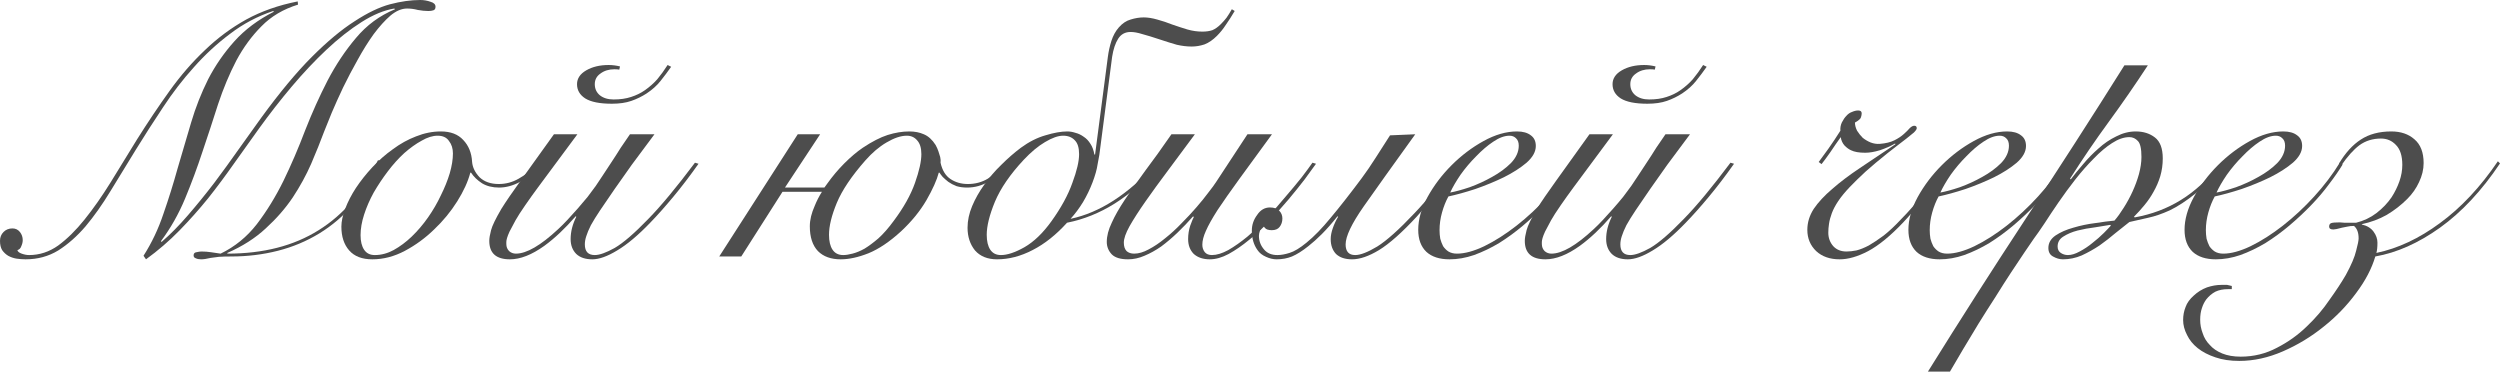
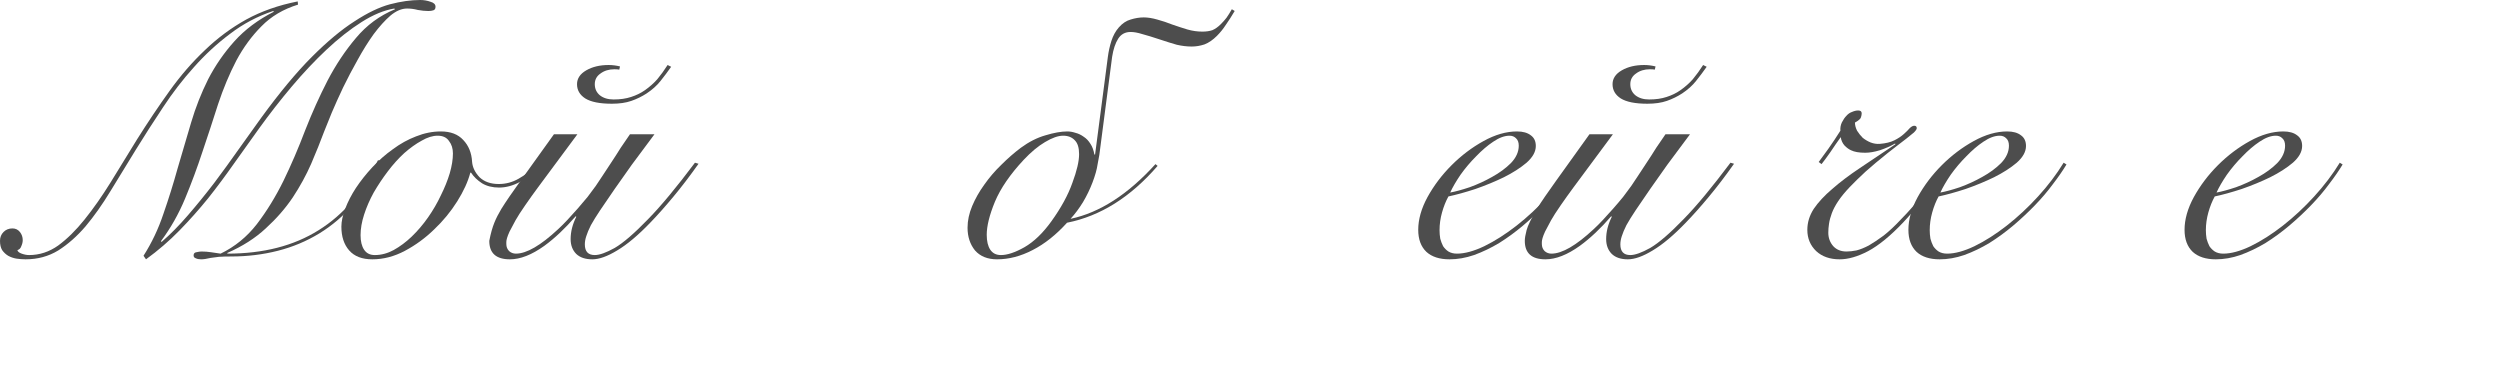
<svg xmlns="http://www.w3.org/2000/svg" viewBox="0 0 225.203 33.472" fill="none">
  <path d="M34.304 14.496C33.643 15.968 32.843 17.248 31.904 18.336C30.965 19.424 29.92 20.32 28.768 21.024C27.616 21.728 26.368 22.251 25.024 22.592C23.68 22.933 22.283 23.104 20.832 23.104C20.384 23.104 20.011 23.115 19.712 23.136C19.413 23.179 19.168 23.211 18.976 23.232C18.784 23.275 18.624 23.307 18.496 23.328C18.368 23.349 18.24 23.36 18.112 23.36C17.92 23.36 17.76 23.328 17.632 23.264C17.504 23.221 17.44 23.136 17.44 23.008C17.44 22.837 17.525 22.741 17.696 22.72C17.888 22.677 18.037 22.656 18.144 22.656C18.443 22.656 18.731 22.677 19.008 22.72C19.285 22.763 19.573 22.805 19.872 22.848C21.152 22.229 22.24 21.344 23.136 20.192C24.032 19.019 24.832 17.717 25.536 16.288C26.24 14.837 26.891 13.323 27.488 11.744C28.107 10.165 28.779 8.672 29.504 7.264C30.251 5.835 31.104 4.555 32.064 3.424C33.024 2.272 34.197 1.408 35.584 0.832L35.52 0.768C34.603 0.917 33.621 1.323 32.576 1.984C31.531 2.645 30.475 3.477 29.408 4.48C28.363 5.461 27.317 6.571 26.272 7.808C25.248 9.024 24.267 10.283 23.328 11.584C22.603 12.608 21.856 13.653 21.088 14.72C20.341 15.787 19.563 16.832 18.752 17.856C17.941 18.859 17.077 19.829 16.16 20.768C15.243 21.707 14.24 22.571 13.152 23.36L12.928 23.04C13.675 21.867 14.272 20.608 14.72 19.264C15.189 17.92 15.616 16.555 16 15.168C16.405 13.781 16.811 12.405 17.216 11.04C17.621 9.675 18.133 8.373 18.752 7.136C19.392 5.899 20.181 4.757 21.12 3.712C22.059 2.667 23.243 1.781 24.672 1.056L24.608 0.992C23.2 1.461 21.909 2.144 20.736 3.04C19.563 3.915 18.475 4.917 17.472 6.048C16.469 7.157 15.541 8.363 14.688 9.664C13.835 10.944 13.013 12.224 12.224 13.504C11.435 14.784 10.677 16.021 9.952 17.216C9.227 18.411 8.48 19.467 7.712 20.384C6.944 21.28 6.123 22.005 5.248 22.56C4.373 23.093 3.392 23.36 2.304 23.36C2.027 23.36 1.749 23.339 1.472 23.296C1.216 23.253 0.971 23.168 0.736 23.04C0.523 22.912 0.341 22.741 0.192 22.528C0.064 22.315 0 22.037 0 21.696C0 21.376 0.107 21.109 0.32 20.896C0.533 20.683 0.8 20.576 1.12 20.576C1.397 20.576 1.621 20.683 1.792 20.896C1.963 21.109 2.048 21.355 2.048 21.632C2.048 21.803 2.005 21.984 1.92 22.176C1.856 22.368 1.739 22.485 1.568 22.528C1.589 22.656 1.717 22.763 1.952 22.848C2.187 22.933 2.411 22.976 2.624 22.976C3.563 22.976 4.437 22.688 5.248 22.112C6.059 21.515 6.848 20.736 7.616 19.776C8.405 18.795 9.184 17.685 9.952 16.448C10.72 15.189 11.52 13.888 12.352 12.544C13.333 10.987 14.315 9.525 15.296 8.16C16.277 6.795 17.333 5.579 18.464 4.512C19.595 3.424 20.832 2.507 22.176 1.76C23.541 1.013 25.088 0.469 26.816 0.128L26.848 0.416C25.525 0.821 24.427 1.472 23.552 2.368C22.677 3.243 21.92 4.277 21.28 5.472C20.661 6.667 20.117 7.968 19.648 9.376C19.2 10.784 18.731 12.213 18.24 13.664C17.771 15.093 17.248 16.501 16.672 17.888C16.096 19.275 15.371 20.555 14.496 21.728L14.56 21.792C15.349 21.109 16.139 20.309 16.928 19.392C17.739 18.453 18.528 17.483 19.296 16.48C20.064 15.456 20.8 14.443 21.504 13.44C22.229 12.416 22.901 11.477 23.52 10.624C25.184 8.341 26.709 6.507 28.096 5.12C29.483 3.733 30.763 2.667 31.936 1.92C33.109 1.152 34.176 0.64 35.136 0.384C36.117 0.128 37.024 0 37.856 0C38.176 0 38.485 0.053 38.784 0.16C39.083 0.245 39.232 0.395 39.232 0.608C39.232 0.779 39.168 0.885 39.04 0.928C38.912 0.971 38.763 0.992 38.592 0.992C38.293 0.992 37.973 0.96 37.632 0.896C37.312 0.811 36.992 0.768 36.672 0.768C36.181 0.768 35.68 0.981 35.168 1.408C34.677 1.835 34.176 2.389 33.664 3.072C33.173 3.755 32.693 4.523 32.224 5.376C31.755 6.208 31.317 7.04 30.912 7.872C30.528 8.683 30.187 9.44 29.888 10.144C29.611 10.848 29.387 11.403 29.216 11.808C28.875 12.725 28.48 13.707 28.032 14.752C27.584 15.776 27.029 16.789 26.368 17.792C25.707 18.773 24.896 19.701 23.936 20.576C22.997 21.451 21.845 22.187 20.48 22.784V22.848C23.723 22.848 26.464 22.144 28.704 20.736C30.965 19.328 32.747 17.227 34.048 14.432L34.304 14.496Z" fill="#4D4D4D" />
  <path d="M48.576 15.008C48.064 15.584 47.488 16.043 46.848 16.384C46.208 16.725 45.579 16.896 44.96 16.896C44.363 16.896 43.851 16.768 43.424 16.512C42.997 16.235 42.667 15.915 42.432 15.552H42.368C42.155 16.363 41.76 17.227 41.184 18.144C40.608 19.061 39.915 19.904 39.104 20.672C38.315 21.44 37.44 22.08 36.48 22.592C35.52 23.104 34.539 23.36 33.536 23.36C32.619 23.36 31.925 23.093 31.456 22.56C30.987 22.027 30.752 21.312 30.752 20.416C30.752 19.947 30.869 19.403 31.104 18.784C31.339 18.165 31.659 17.547 32.064 16.928C32.491 16.288 32.981 15.669 33.536 15.072C34.112 14.453 34.731 13.909 35.392 13.44C36.053 12.949 36.747 12.565 37.472 12.288C38.219 11.989 38.965 11.84 39.712 11.84C40.587 11.84 41.259 12.096 41.728 12.608C42.219 13.12 42.485 13.781 42.528 14.592C42.571 15.083 42.795 15.541 43.2 15.968C43.627 16.373 44.203 16.576 44.928 16.576C45.568 16.576 46.165 16.416 46.72 16.096C47.296 15.776 47.829 15.36 48.32 14.848L48.576 15.008ZM32.48 21.184C32.48 21.739 32.587 22.176 32.8 22.496C33.013 22.816 33.333 22.976 33.76 22.976C34.336 22.976 34.901 22.827 35.456 22.528C36.032 22.208 36.576 21.803 37.088 21.312C37.621 20.8 38.112 20.224 38.56 19.584C39.008 18.944 39.392 18.283 39.712 17.6C40.053 16.917 40.32 16.256 40.512 15.616C40.704 14.955 40.8 14.357 40.8 13.824C40.8 13.376 40.683 13.003 40.448 12.704C40.235 12.384 39.893 12.224 39.424 12.224C38.976 12.224 38.496 12.373 37.984 12.672C37.472 12.949 36.949 13.323 36.416 13.792C35.904 14.261 35.413 14.805 34.944 15.424C34.475 16.043 34.048 16.683 33.664 17.344C33.301 18.005 33.013 18.667 32.8 19.328C32.587 19.989 32.48 20.608 32.48 21.184Z" fill="#4D4D4D" />
-   <path d="M58.955 12.096C58.187 13.12 57.504 14.037 56.907 14.848C56.331 15.659 55.819 16.384 55.371 17.024C54.859 17.771 54.421 18.411 54.059 18.944C53.717 19.456 53.44 19.904 53.227 20.288C53.035 20.672 52.896 21.003 52.811 21.28C52.725 21.536 52.683 21.781 52.683 22.016C52.683 22.656 52.982 22.976 53.579 22.976C54.006 22.976 54.603 22.763 55.371 22.336C56.139 21.888 57.141 21.024 58.379 19.744C59.531 18.571 60.939 16.875 62.603 14.656L62.923 14.752C62.155 15.84 61.398 16.832 60.651 17.728C59.925 18.603 59.232 19.381 58.571 20.064C57.483 21.195 56.491 22.027 55.595 22.56C54.72 23.093 53.973 23.36 53.355 23.36C52.736 23.36 52.256 23.2 51.915 22.88C51.573 22.539 51.403 22.091 51.403 21.536C51.403 20.875 51.573 20.203 51.915 19.52L51.851 19.488C50.912 20.576 49.973 21.461 49.035 22.144C47.904 22.955 46.87 23.36 45.931 23.36C44.693 23.36 44.075 22.805 44.075 21.696C44.075 21.461 44.128 21.141 44.235 20.736C44.341 20.331 44.651 19.691 45.163 18.816C45.376 18.475 45.622 18.101 45.899 17.696C46.176 17.291 46.507 16.821 46.891 16.288L49.899 12.096H52.011L48.427 16.928C48.064 17.419 47.691 17.941 47.307 18.496C46.923 19.051 46.635 19.499 46.443 19.84C46.208 20.267 46.027 20.608 45.899 20.864C45.792 21.099 45.718 21.291 45.675 21.44C45.632 21.589 45.611 21.707 45.611 21.792C45.611 21.856 45.611 21.92 45.611 21.984C45.611 22.24 45.696 22.453 45.867 22.624C46.037 22.773 46.24 22.848 46.475 22.848C47.435 22.848 48.704 22.112 50.283 20.64C50.539 20.405 50.816 20.128 51.115 19.808C51.435 19.467 51.744 19.125 52.043 18.784C52.363 18.421 52.661 18.069 52.939 17.728C53.216 17.365 53.461 17.035 53.675 16.736C53.824 16.523 54.016 16.235 54.251 15.872C54.507 15.488 54.773 15.083 55.051 14.656C55.35 14.208 55.637 13.76 55.915 13.312C56.213 12.864 56.491 12.459 56.747 12.096H58.955ZM60.459 6.016C60.16 6.443 59.84 6.869 59.499 7.296C59.179 7.701 58.763 8.075 58.251 8.416C57.824 8.693 57.365 8.917 56.875 9.088C56.384 9.259 55.797 9.344 55.115 9.344C54.027 9.344 53.227 9.184 52.715 8.864C52.224 8.544 51.979 8.117 51.979 7.584C51.979 7.072 52.256 6.656 52.811 6.336C53.365 6.016 54.038 5.856 54.827 5.856C55.168 5.856 55.509 5.899 55.851 5.984L55.787 6.272C55.68 6.251 55.531 6.24 55.339 6.24C54.848 6.24 54.432 6.368 54.091 6.624C53.749 6.859 53.579 7.179 53.579 7.584C53.579 7.989 53.728 8.32 54.027 8.576C54.347 8.832 54.763 8.96 55.275 8.96C55.872 8.96 56.395 8.885 56.843 8.736C57.312 8.587 57.728 8.384 58.091 8.128C58.517 7.829 58.891 7.499 59.211 7.136C59.531 6.752 59.84 6.325 60.139 5.856L60.459 6.016Z" fill="#4D4D4D" />
-   <path d="M71.862 12.096H73.878L70.71 16.896H74.262C74.348 16.789 74.433 16.672 74.518 16.544C74.988 15.883 75.5 15.275 76.054 14.72C76.63 14.144 77.185 13.675 77.718 13.312C78.55 12.757 79.297 12.373 79.958 12.16C80.641 11.947 81.292 11.84 81.91 11.84C82.401 11.84 82.838 11.925 83.222 12.096C83.628 12.267 83.98 12.587 84.278 13.056C84.385 13.248 84.47 13.44 84.534 13.632C84.598 13.824 84.652 13.995 84.694 14.144C84.737 14.336 84.748 14.507 84.726 14.656C84.876 15.339 85.174 15.829 85.622 16.128C86.07 16.427 86.593 16.576 87.19 16.576C87.852 16.576 88.449 16.416 88.982 16.096C89.516 15.755 90.028 15.339 90.518 14.848L90.774 15.04C90.284 15.552 89.718 15.989 89.078 16.352C88.46 16.715 87.809 16.896 87.126 16.896C86.763 16.896 86.444 16.853 86.166 16.768C85.889 16.661 85.643 16.533 85.43 16.384C85.238 16.235 85.068 16.085 84.918 15.936C84.79 15.787 84.694 15.659 84.63 15.552H84.566C84.395 16.213 84.022 17.045 83.446 18.048C82.87 19.029 82.113 19.957 81.174 20.832C80.15 21.771 79.169 22.432 78.23 22.816C77.313 23.179 76.481 23.36 75.734 23.36C74.86 23.36 74.177 23.115 73.686 22.624C73.196 22.112 72.95 21.365 72.95 20.384C72.95 19.808 73.1 19.189 73.398 18.528C73.569 18.101 73.782 17.685 74.038 17.28H70.486L66.774 23.104H64.79L71.862 12.096ZM82.998 13.888C82.998 13.333 82.87 12.917 82.614 12.64C82.38 12.363 82.07 12.224 81.686 12.224C81.153 12.224 80.545 12.427 79.862 12.832C79.201 13.216 78.561 13.76 77.942 14.464C76.705 15.872 75.852 17.141 75.382 18.272C74.913 19.403 74.678 20.363 74.678 21.152C74.678 21.728 74.785 22.176 74.998 22.496C75.212 22.816 75.532 22.976 75.958 22.976C76.193 22.976 76.47 22.933 76.79 22.848C77.131 22.763 77.494 22.613 77.878 22.4C78.262 22.165 78.678 21.856 79.126 21.472C79.574 21.067 80.033 20.544 80.502 19.904C81.398 18.709 82.038 17.568 82.422 16.48C82.806 15.392 82.998 14.528 82.998 13.888Z" fill="#4D4D4D" />
+   <path d="M58.955 12.096C58.187 13.12 57.504 14.037 56.907 14.848C56.331 15.659 55.819 16.384 55.371 17.024C54.859 17.771 54.421 18.411 54.059 18.944C53.717 19.456 53.44 19.904 53.227 20.288C53.035 20.672 52.896 21.003 52.811 21.28C52.725 21.536 52.683 21.781 52.683 22.016C52.683 22.656 52.982 22.976 53.579 22.976C54.006 22.976 54.603 22.763 55.371 22.336C56.139 21.888 57.141 21.024 58.379 19.744C59.531 18.571 60.939 16.875 62.603 14.656L62.923 14.752C62.155 15.84 61.398 16.832 60.651 17.728C59.925 18.603 59.232 19.381 58.571 20.064C57.483 21.195 56.491 22.027 55.595 22.56C54.72 23.093 53.973 23.36 53.355 23.36C52.736 23.36 52.256 23.2 51.915 22.88C51.573 22.539 51.403 22.091 51.403 21.536C51.403 20.875 51.573 20.203 51.915 19.52L51.851 19.488C50.912 20.576 49.973 21.461 49.035 22.144C47.904 22.955 46.87 23.36 45.931 23.36C44.693 23.36 44.075 22.805 44.075 21.696C44.341 20.331 44.651 19.691 45.163 18.816C45.376 18.475 45.622 18.101 45.899 17.696C46.176 17.291 46.507 16.821 46.891 16.288L49.899 12.096H52.011L48.427 16.928C48.064 17.419 47.691 17.941 47.307 18.496C46.923 19.051 46.635 19.499 46.443 19.84C46.208 20.267 46.027 20.608 45.899 20.864C45.792 21.099 45.718 21.291 45.675 21.44C45.632 21.589 45.611 21.707 45.611 21.792C45.611 21.856 45.611 21.92 45.611 21.984C45.611 22.24 45.696 22.453 45.867 22.624C46.037 22.773 46.24 22.848 46.475 22.848C47.435 22.848 48.704 22.112 50.283 20.64C50.539 20.405 50.816 20.128 51.115 19.808C51.435 19.467 51.744 19.125 52.043 18.784C52.363 18.421 52.661 18.069 52.939 17.728C53.216 17.365 53.461 17.035 53.675 16.736C53.824 16.523 54.016 16.235 54.251 15.872C54.507 15.488 54.773 15.083 55.051 14.656C55.35 14.208 55.637 13.76 55.915 13.312C56.213 12.864 56.491 12.459 56.747 12.096H58.955ZM60.459 6.016C60.16 6.443 59.84 6.869 59.499 7.296C59.179 7.701 58.763 8.075 58.251 8.416C57.824 8.693 57.365 8.917 56.875 9.088C56.384 9.259 55.797 9.344 55.115 9.344C54.027 9.344 53.227 9.184 52.715 8.864C52.224 8.544 51.979 8.117 51.979 7.584C51.979 7.072 52.256 6.656 52.811 6.336C53.365 6.016 54.038 5.856 54.827 5.856C55.168 5.856 55.509 5.899 55.851 5.984L55.787 6.272C55.68 6.251 55.531 6.24 55.339 6.24C54.848 6.24 54.432 6.368 54.091 6.624C53.749 6.859 53.579 7.179 53.579 7.584C53.579 7.989 53.728 8.32 54.027 8.576C54.347 8.832 54.763 8.96 55.275 8.96C55.872 8.96 56.395 8.885 56.843 8.736C57.312 8.587 57.728 8.384 58.091 8.128C58.517 7.829 58.891 7.499 59.211 7.136C59.531 6.752 59.84 6.325 60.139 5.856L60.459 6.016Z" fill="#4D4D4D" />
  <path d="M97.206 13.888C97.206 13.312 97.078 12.896 96.822 12.64C96.566 12.363 96.214 12.224 95.766 12.224C95.318 12.224 94.774 12.416 94.134 12.8C93.516 13.163 92.875 13.696 92.214 14.4C90.998 15.701 90.134 16.96 89.622 18.176C89.131 19.371 88.886 20.363 88.886 21.152C88.886 21.728 88.993 22.176 89.206 22.496C89.42 22.816 89.74 22.976 90.166 22.976C90.742 22.976 91.446 22.741 92.278 22.272C93.132 21.781 93.942 21.003 94.71 19.936C95.585 18.72 96.214 17.568 96.598 16.48C97.004 15.392 97.206 14.528 97.206 13.888ZM96.118 20.064C95.137 21.152 94.102 21.973 93.014 22.528C91.948 23.083 90.881 23.36 89.814 23.36C88.961 23.36 88.3 23.093 87.83 22.56C87.382 22.005 87.158 21.323 87.158 20.512C87.158 19.872 87.297 19.221 87.574 18.56C87.852 17.899 88.214 17.259 88.662 16.64C89.11 16 89.622 15.403 90.198 14.848C90.774 14.272 91.361 13.76 91.958 13.312C92.684 12.779 93.42 12.405 94.166 12.192C94.934 11.957 95.596 11.84 96.15 11.84C96.385 11.84 96.63 11.883 96.886 11.968C97.142 12.032 97.388 12.149 97.622 12.32C97.857 12.469 98.06 12.683 98.23 12.96C98.401 13.216 98.518 13.536 98.582 13.92H98.646L99.798 5.12C99.862 4.629 99.969 4.149 100.118 3.68C100.268 3.211 100.492 2.805 100.79 2.464C101.11 2.101 101.462 1.867 101.846 1.76C102.252 1.632 102.646 1.568 103.03 1.568C103.393 1.568 103.798 1.632 104.246 1.76C104.716 1.888 105.164 2.037 105.59 2.208C106.081 2.379 106.54 2.528 106.966 2.656C107.414 2.784 107.862 2.848 108.31 2.848C108.652 2.848 108.95 2.805 109.206 2.72C109.462 2.613 109.718 2.432 109.974 2.176C110.166 1.984 110.337 1.792 110.486 1.6C110.636 1.387 110.795 1.131 110.966 0.832L111.222 0.992C110.945 1.461 110.678 1.877 110.422 2.24C110.188 2.603 109.921 2.933 109.622 3.232C109.26 3.595 108.886 3.851 108.502 4C108.118 4.128 107.734 4.192 107.35 4.192C106.924 4.192 106.476 4.139 106.006 4.032C105.558 3.904 105.046 3.744 104.47 3.552C103.83 3.339 103.308 3.179 102.902 3.072C102.497 2.944 102.145 2.88 101.846 2.88C101.355 2.88 100.982 3.083 100.726 3.488C100.47 3.893 100.289 4.437 100.182 5.12L99.03 13.952C99.009 14.059 98.956 14.347 98.87 14.816C98.806 15.264 98.657 15.797 98.422 16.416C98.188 17.035 97.9 17.632 97.558 18.208C97.217 18.763 96.844 19.264 96.438 19.712C99.062 19.157 101.612 17.515 104.086 14.784L104.278 14.944C101.846 17.76 99.126 19.467 96.118 20.064Z" fill="#4D4D4D" />
-   <path d="M107.636 12.096C106.804 13.227 106.004 14.304 105.236 15.328C104.468 16.352 103.785 17.291 103.188 18.144C102.59 18.997 102.11 19.744 101.748 20.384C101.406 21.003 101.236 21.493 101.236 21.856C101.236 22.197 101.321 22.453 101.492 22.624C101.662 22.773 101.886 22.848 102.164 22.848C102.569 22.848 103.006 22.72 103.476 22.464C103.966 22.208 104.457 21.877 104.948 21.472C105.46 21.067 105.951 20.619 106.42 20.128C106.91 19.637 107.358 19.157 107.764 18.688C108.191 18.197 108.553 17.749 108.852 17.344C109.172 16.939 109.407 16.619 109.556 16.384L112.372 12.096H114.58C113.428 13.675 112.446 15.019 111.636 16.128C110.846 17.216 110.196 18.144 109.684 18.912C109.193 19.68 108.841 20.309 108.628 20.8C108.414 21.269 108.308 21.685 108.308 22.048C108.308 22.304 108.382 22.528 108.532 22.72C108.681 22.891 108.894 22.976 109.172 22.976C109.598 22.976 110.089 22.827 110.644 22.528C111.198 22.208 111.774 21.803 112.372 21.312C112.969 20.8 113.556 20.235 114.132 19.616C114.729 18.976 115.284 18.347 115.796 17.728C116.329 17.109 116.809 16.533 117.236 16C117.662 15.445 117.993 14.997 118.228 14.656L118.548 14.752C118.292 15.115 117.951 15.584 117.524 16.16C117.097 16.715 116.617 17.312 116.084 17.952C115.551 18.571 114.985 19.211 114.388 19.872C113.79 20.512 113.172 21.088 112.532 21.6C111.913 22.112 111.294 22.539 110.676 22.88C110.078 23.2 109.513 23.36 108.98 23.36C108.382 23.36 107.902 23.2 107.54 22.88C107.198 22.539 107.028 22.091 107.028 21.536C107.028 21.109 107.092 20.704 107.22 20.32C107.369 19.915 107.476 19.659 107.54 19.552L107.476 19.488C107.028 20 106.558 20.491 106.068 20.96C105.577 21.429 105.086 21.845 104.596 22.208C104.105 22.549 103.604 22.827 103.092 23.04C102.601 23.253 102.11 23.36 101.62 23.36C100.937 23.36 100.446 23.211 100.148 22.912C99.849 22.592 99.7 22.219 99.7 21.792C99.7 21.259 99.849 20.683 100.148 20.064C100.425 19.445 100.82 18.752 101.332 17.984C101.844 17.216 102.452 16.352 103.156 15.392C103.881 14.432 104.671 13.333 105.524 12.096H107.636Z" fill="#4D4D4D" />
-   <path d="M127.487 12.096C125.502 14.848 123.956 17.013 122.846 18.592C121.758 20.149 121.215 21.291 121.215 22.016C121.215 22.656 121.503 22.976 122.078 22.976C122.548 22.976 123.209 22.72 124.062 22.208C124.916 21.675 126.036 20.672 127.423 19.2C127.977 18.624 128.553 17.963 129.15 17.216C129.769 16.469 130.43 15.616 131.135 14.656L131.454 14.752C130.729 15.776 130.047 16.672 129.406 17.44C128.767 18.208 128.169 18.901 127.615 19.52C126.292 20.949 125.161 21.952 124.222 22.528C123.305 23.083 122.495 23.36 121.79 23.36C121.172 23.36 120.692 23.2 120.351 22.88C120.031 22.539 119.871 22.091 119.871 21.536C119.871 21.237 119.935 20.907 120.063 20.544C120.191 20.181 120.351 19.84 120.542 19.52L120.478 19.488C119.988 20.107 119.518 20.64 119.071 21.088C118.644 21.515 118.238 21.877 117.855 22.176C117.321 22.603 116.83 22.912 116.383 23.104C115.956 23.275 115.497 23.36 115.007 23.36C114.686 23.36 114.367 23.285 114.047 23.136C113.705 22.987 113.449 22.784 113.278 22.528C112.937 22.059 112.767 21.472 112.767 20.768C112.767 20.256 112.927 19.787 113.246 19.36C113.545 18.912 113.929 18.688 114.399 18.688C114.761 18.688 115.039 18.784 115.231 18.976C115.423 19.168 115.519 19.403 115.519 19.68C115.519 19.979 115.433 20.235 115.263 20.448C115.113 20.64 114.878 20.736 114.558 20.736C114.409 20.736 114.271 20.715 114.143 20.672C113.993 20.608 113.876 20.48 113.79 20.288C113.662 20.395 113.566 20.555 113.502 20.768C113.438 20.96 113.406 21.12 113.406 21.248C113.406 21.717 113.566 22.133 113.887 22.496C114.164 22.816 114.558 22.976 115.071 22.976C115.391 22.976 115.753 22.912 116.158 22.784C116.585 22.656 117.097 22.347 117.695 21.856C118.377 21.301 119.103 20.555 119.871 19.616C120.66 18.677 121.588 17.493 122.655 16.064C123.081 15.488 123.497 14.88 123.903 14.24C124.329 13.579 124.767 12.896 125.215 12.192L127.487 12.096Z" fill="#4D4D4D" />
  <path d="M136.812 13.12C136.812 12.821 136.726 12.597 136.556 12.448C136.406 12.299 136.214 12.224 135.98 12.224C135.532 12.224 135.041 12.405 134.508 12.768C133.996 13.109 133.484 13.547 132.972 14.08C132.46 14.592 131.99 15.147 131.564 15.744C131.159 16.341 130.849 16.875 130.636 17.344C131.105 17.259 131.692 17.099 132.396 16.864C133.1 16.608 133.772 16.299 134.412 15.936C135.073 15.573 135.638 15.157 136.108 14.688C136.577 14.197 136.812 13.675 136.812 13.12ZM141.996 14.816C141.676 15.349 141.27 15.936 140.78 16.576C140.31 17.216 139.766 17.856 139.148 18.496C138.55 19.115 137.9 19.723 137.196 20.32C136.513 20.896 135.798 21.419 135.052 21.888C134.305 22.336 133.548 22.699 132.78 22.976C132.033 23.232 131.297 23.36 130.572 23.36C129.676 23.36 128.982 23.136 128.492 22.688C128.001 22.219 127.756 21.557 127.756 20.704C127.756 19.765 128.033 18.784 128.588 17.76C129.164 16.715 129.889 15.755 130.764 14.88C131.638 14.005 132.598 13.28 133.644 12.704C134.689 12.128 135.692 11.84 136.652 11.84C137.185 11.84 137.601 11.957 137.9 12.192C138.198 12.405 138.348 12.725 138.348 13.152C138.348 13.664 138.07 14.165 137.516 14.656C136.961 15.125 136.278 15.563 135.468 15.968C134.678 16.352 133.825 16.704 132.908 17.024C131.99 17.323 131.18 17.547 130.476 17.696C130.241 18.123 130.049 18.603 129.9 19.136C129.75 19.669 129.676 20.203 129.676 20.736C129.676 20.992 129.697 21.248 129.74 21.504C129.804 21.739 129.889 21.963 129.996 22.176C130.124 22.368 130.284 22.528 130.476 22.656C130.689 22.784 130.945 22.848 131.244 22.848C131.948 22.848 132.769 22.624 133.708 22.176C134.668 21.707 135.638 21.088 136.62 20.32C137.601 19.552 138.54 18.677 139.436 17.696C140.332 16.715 141.1 15.701 141.74 14.656L141.996 14.816Z" fill="#4D4D4D" />
  <path d="M152.236 12.096C151.468 13.12 150.785 14.037 150.188 14.848C149.612 15.659 149.1 16.384 148.652 17.024C148.14 17.771 147.703 18.411 147.34 18.944C146.999 19.456 146.721 19.904 146.508 20.288C146.316 20.672 146.177 21.003 146.092 21.28C146.007 21.536 145.964 21.781 145.964 22.016C145.964 22.656 146.263 22.976 146.86 22.976C147.287 22.976 147.884 22.763 148.652 22.336C149.42 21.888 150.423 21.024 151.66 19.744C152.812 18.571 154.22 16.875 155.884 14.656L156.204 14.752C155.436 15.84 154.679 16.832 153.932 17.728C153.207 18.603 152.513 19.381 151.852 20.064C150.764 21.195 149.772 22.027 148.876 22.56C148.001 23.093 147.255 23.36 146.636 23.36C146.017 23.36 145.537 23.2 145.196 22.88C144.855 22.539 144.684 22.091 144.684 21.536C144.684 20.875 144.855 20.203 145.196 19.52L145.132 19.488C144.193 20.576 143.255 21.461 142.316 22.144C141.185 22.955 140.151 23.36 139.212 23.36C137.975 23.36 137.356 22.805 137.356 21.696C137.356 21.461 137.409 21.141 137.516 20.736C137.623 20.331 137.932 19.691 138.444 18.816C138.657 18.475 138.903 18.101 139.18 17.696C139.457 17.291 139.788 16.821 140.172 16.288L143.18 12.096H145.292L141.708 16.928C141.345 17.419 140.972 17.941 140.588 18.496C140.204 19.051 139.916 19.499 139.724 19.84C139.489 20.267 139.308 20.608 139.18 20.864C139.073 21.099 138.999 21.291 138.956 21.44C138.913 21.589 138.892 21.707 138.892 21.792C138.892 21.856 138.892 21.92 138.892 21.984C138.892 22.24 138.977 22.453 139.148 22.624C139.319 22.773 139.521 22.848 139.756 22.848C140.716 22.848 141.985 22.112 143.564 20.64C143.82 20.405 144.097 20.128 144.396 19.808C144.716 19.467 145.025 19.125 145.324 18.784C145.644 18.421 145.943 18.069 146.22 17.728C146.497 17.365 146.743 17.035 146.956 16.736C147.105 16.523 147.297 16.235 147.532 15.872C147.788 15.488 148.055 15.083 148.332 14.656C148.631 14.208 148.919 13.76 149.196 13.312C149.495 12.864 149.772 12.459 150.028 12.096H152.236ZM153.74 6.016C153.441 6.443 153.121 6.869 152.78 7.296C152.46 7.701 152.044 8.075 151.532 8.416C151.105 8.693 150.647 8.917 150.156 9.088C149.665 9.259 149.079 9.344 148.396 9.344C147.308 9.344 146.508 9.184 145.996 8.864C145.505 8.544 145.26 8.117 145.26 7.584C145.26 7.072 145.537 6.656 146.092 6.336C146.647 6.016 147.319 5.856 148.108 5.856C148.449 5.856 148.791 5.899 149.132 5.984L149.068 6.272C148.961 6.251 148.812 6.24 148.62 6.24C148.129 6.24 147.713 6.368 147.372 6.624C147.031 6.859 146.86 7.179 146.86 7.584C146.86 7.989 147.009 8.32 147.308 8.576C147.628 8.832 148.044 8.96 148.556 8.96C149.153 8.96 149.676 8.885 150.124 8.736C150.593 8.587 151.009 8.384 151.372 8.128C151.799 7.829 152.172 7.499 152.492 7.136C152.812 6.752 153.121 6.325 153.42 5.856L153.74 6.016Z" fill="#4D4D4D" />
  <path d="M175.544 14.72C174.797 15.872 174.082 16.885 173.4 17.76C172.717 18.613 172.066 19.371 171.447 20.032C170.295 21.248 169.24 22.112 168.28 22.624C167.341 23.115 166.487 23.36 165.72 23.36C164.845 23.36 164.141 23.115 163.608 22.624C163.074 22.112 162.807 21.472 162.807 20.704C162.807 20.043 162.999 19.413 163.384 18.816C163.789 18.219 164.343 17.621 165.047 17.024C165.752 16.405 166.583 15.776 167.543 15.136C168.525 14.475 169.592 13.76 170.744 12.992L170.712 12.928C170.306 13.163 169.847 13.365 169.336 13.536C168.845 13.685 168.408 13.76 168.024 13.76C167.469 13.76 167.042 13.685 166.743 13.536C166.551 13.451 166.359 13.312 166.168 13.12C165.976 12.907 165.858 12.651 165.816 12.352C165.495 12.8 165.186 13.248 164.888 13.696C164.589 14.123 164.322 14.485 164.087 14.784L163.831 14.592C164.045 14.293 164.333 13.899 164.696 13.408C165.058 12.896 165.421 12.352 165.784 11.776C165.762 11.52 165.805 11.275 165.912 11.04C166.04 10.784 166.178 10.581 166.327 10.432C166.477 10.261 166.647 10.144 166.84 10.08C167.032 9.995 167.213 9.952 167.384 9.952C167.597 9.952 167.703 10.037 167.703 10.208C167.703 10.315 167.682 10.432 167.639 10.56C167.618 10.688 167.437 10.848 167.096 11.04C167.096 11.275 167.16 11.52 167.288 11.776C167.437 12.011 167.607 12.224 167.799 12.416C168.013 12.587 168.248 12.725 168.504 12.832C168.781 12.939 169.058 12.981 169.336 12.96C169.869 12.917 170.306 12.811 170.648 12.64C170.989 12.469 171.277 12.277 171.511 12.064C171.725 11.872 171.896 11.701 172.024 11.552C172.173 11.403 172.311 11.328 172.439 11.328C172.589 11.328 172.663 11.403 172.663 11.552C172.663 11.637 172.578 11.765 172.407 11.936C172.237 12.085 172.013 12.267 171.736 12.48C171.501 12.651 171.223 12.864 170.904 13.12C170.584 13.376 170.295 13.6 170.039 13.792C169.293 14.389 168.631 14.944 168.056 15.456C167.501 15.968 167.021 16.437 166.615 16.864C166.189 17.312 165.848 17.728 165.592 18.112C165.335 18.496 165.143 18.859 165.015 19.2C164.888 19.541 164.802 19.861 164.76 20.16C164.717 20.437 164.696 20.704 164.696 20.96C164.696 21.429 164.845 21.835 165.143 22.176C165.442 22.496 165.837 22.656 166.327 22.656C166.605 22.656 166.904 22.624 167.224 22.56C167.565 22.475 167.938 22.325 168.344 22.112C168.749 21.877 169.197 21.579 169.688 21.216C170.178 20.832 170.712 20.331 171.287 19.712C171.906 19.093 172.546 18.357 173.208 17.504C173.869 16.651 174.573 15.669 175.32 14.56L175.544 14.72Z" fill="#4D4D4D" />
  <path d="M180.968 13.12C180.968 12.821 180.883 12.597 180.712 12.448C180.563 12.299 180.371 12.224 180.136 12.224C179.688 12.224 179.197 12.405 178.664 12.768C178.152 13.109 177.64 13.547 177.128 14.08C176.616 14.592 176.147 15.147 175.72 15.744C175.315 16.341 175.005 16.875 174.792 17.344C175.261 17.259 175.848 17.099 176.552 16.864C177.256 16.608 177.928 16.299 178.568 15.936C179.229 15.573 179.795 15.157 180.264 14.688C180.733 14.197 180.968 13.675 180.968 13.12ZM186.152 14.816C185.832 15.349 185.427 15.936 184.936 16.576C184.467 17.216 183.923 17.856 183.304 18.496C182.707 19.115 182.056 19.723 181.352 20.32C180.669 20.896 179.955 21.419 179.208 21.888C178.461 22.336 177.704 22.699 176.936 22.976C176.189 23.232 175.453 23.36 174.728 23.36C173.832 23.36 173.139 23.136 172.648 22.688C172.157 22.219 171.912 21.557 171.912 20.704C171.912 19.765 172.189 18.784 172.744 17.76C173.32 16.715 174.045 15.755 174.92 14.88C175.795 14.005 176.755 13.28 177.8 12.704C178.845 12.128 179.848 11.84 180.808 11.84C181.341 11.84 181.757 11.957 182.056 12.192C182.355 12.405 182.504 12.725 182.504 13.152C182.504 13.664 182.227 14.165 181.672 14.656C181.117 15.125 180.435 15.563 179.624 15.968C178.835 16.352 177.981 16.704 177.064 17.024C176.147 17.323 175.336 17.547 174.632 17.696C174.397 18.123 174.205 18.603 174.056 19.136C173.907 19.669 173.832 20.203 173.832 20.736C173.832 20.992 173.853 21.248 173.896 21.504C173.96 21.739 174.045 21.963 174.152 22.176C174.28 22.368 174.44 22.528 174.632 22.656C174.845 22.784 175.101 22.848 175.4 22.848C176.104 22.848 176.925 22.624 177.864 22.176C178.824 21.707 179.795 21.088 180.776 20.32C181.757 19.552 182.696 18.677 183.592 17.696C184.488 16.715 185.256 15.701 185.896 14.656L186.152 14.816Z" fill="#4D4D4D" />
-   <path d="M193.48 5.888C192.35 7.616 191.176 9.312 189.96 10.976C188.744 12.64 187.582 14.347 186.472 16.096L186.536 16.16C186.856 15.733 187.23 15.275 187.656 14.784C188.083 14.272 188.542 13.803 189.032 13.376C189.523 12.928 190.056 12.565 190.632 12.288C191.208 11.989 191.795 11.84 192.392 11.84C193.075 11.84 193.651 12.021 194.12 12.384C194.59 12.747 194.824 13.376 194.824 14.272C194.824 14.827 194.75 15.36 194.6 15.872C194.451 16.363 194.248 16.832 193.992 17.28C193.758 17.707 193.48 18.112 193.16 18.496C192.862 18.859 192.552 19.2 192.232 19.52L192.296 19.584C193.832 19.307 195.219 18.784 196.456 18.016C197.715 17.248 198.963 16.096 200.2 14.56L200.456 14.688C199.496 15.861 198.6 16.779 197.768 17.44C196.936 18.101 196.168 18.603 195.464 18.944C194.76 19.264 194.11 19.488 193.512 19.616C192.915 19.744 192.35 19.872 191.816 20C191.454 20.277 191.038 20.608 190.568 20.992C190.12 21.376 189.64 21.749 189.128 22.112C188.616 22.453 188.083 22.752 187.528 23.008C186.974 23.243 186.408 23.36 185.832 23.36C185.533 23.36 185.235 23.275 184.936 23.104C184.659 22.955 184.52 22.699 184.52 22.336C184.52 21.888 184.734 21.515 185.16 21.216C185.608 20.917 186.142 20.683 186.76 20.512C187.4 20.32 188.062 20.181 188.744 20.096C189.427 19.989 190.003 19.915 190.472 19.872C190.75 19.552 191.027 19.168 191.304 18.72C191.603 18.251 191.87 17.76 192.104 17.248C192.339 16.736 192.531 16.213 192.68 15.68C192.829 15.125 192.904 14.613 192.904 14.144C192.904 13.397 192.797 12.917 192.584 12.704C192.371 12.469 192.115 12.352 191.816 12.352C191.326 12.352 190.803 12.533 190.248 12.896C189.715 13.237 189.171 13.696 188.616 14.272C188.062 14.827 187.507 15.456 186.952 16.16C186.419 16.843 185.918 17.525 185.448 18.208C184.979 18.891 184.552 19.531 184.168 20.128C183.784 20.704 183.464 21.163 183.208 21.504C183.016 21.781 182.739 22.187 182.376 22.72C182.013 23.253 181.608 23.861 181.16 24.544C180.712 25.227 180.243 25.963 179.752 26.752C179.24 27.541 178.739 28.331 178.248 29.12C177.758 29.931 177.288 30.709 176.84 31.456C176.392 32.203 175.998 32.875 175.656 33.472H173.672C176.552 28.843 179.485 24.256 182.472 19.712C185.48 15.147 188.446 10.539 191.368 5.888H193.48ZM186.28 22.976C186.6 22.976 186.952 22.869 187.336 22.656C187.742 22.443 188.126 22.187 188.488 21.888C188.872 21.589 189.213 21.291 189.512 20.992C189.811 20.693 190.024 20.469 190.152 20.32L190.088 20.256C189.726 20.32 189.267 20.395 188.712 20.48C188.179 20.544 187.656 20.64 187.144 20.768C186.654 20.896 186.227 21.077 185.864 21.312C185.523 21.525 185.352 21.824 185.352 22.208C185.352 22.464 185.448 22.656 185.64 22.784C185.832 22.912 186.046 22.976 186.28 22.976Z" fill="#4D4D4D" />
  <path d="M205.843 13.12C205.843 12.821 205.758 12.597 205.587 12.448C205.438 12.299 205.246 12.224 205.011 12.224C204.563 12.224 204.072 12.405 203.539 12.768C203.027 13.109 202.515 13.547 202.003 14.08C201.491 14.592 201.022 15.147 200.595 15.744C200.19 16.341 199.88 16.875 199.667 17.344C200.136 17.259 200.723 17.099 201.427 16.864C202.131 16.608 202.803 16.299 203.443 15.936C204.104 15.573 204.67 15.157 205.139 14.688C205.608 14.197 205.843 13.675 205.843 13.12ZM211.027 14.816C210.707 15.349 210.302 15.936 209.811 16.576C209.342 17.216 208.798 17.856 208.179 18.496C207.582 19.115 206.931 19.723 206.227 20.32C205.544 20.896 204.83 21.419 204.083 21.888C203.336 22.336 202.579 22.699 201.811 22.976C201.064 23.232 200.328 23.36 199.603 23.36C198.707 23.36 198.014 23.136 197.523 22.688C197.032 22.219 196.787 21.557 196.787 20.704C196.787 19.765 197.064 18.784 197.619 17.76C198.195 16.715 198.92 15.755 199.795 14.88C200.67 14.005 201.63 13.28 202.675 12.704C203.72 12.128 204.723 11.84 205.683 11.84C206.216 11.84 206.632 11.957 206.931 12.192C207.23 12.405 207.379 12.725 207.379 13.152C207.379 13.664 207.102 14.165 206.547 14.656C205.992 15.125 205.31 15.563 204.499 15.968C203.71 16.352 202.856 16.704 201.939 17.024C201.022 17.323 200.211 17.547 199.507 17.696C199.272 18.123 199.08 18.603 198.931 19.136C198.782 19.669 198.707 20.203 198.707 20.736C198.707 20.992 198.728 21.248 198.771 21.504C198.835 21.739 198.92 21.963 199.027 22.176C199.155 22.368 199.315 22.528 199.507 22.656C199.72 22.784 199.976 22.848 200.275 22.848C200.979 22.848 201.8 22.624 202.739 22.176C203.699 21.707 204.67 21.088 205.651 20.32C206.632 19.552 207.571 18.677 208.467 17.696C209.363 16.715 210.131 15.701 210.771 14.656L211.027 14.816Z" fill="#4D4D4D" />
-   <path d="M225.203 14.72C223.561 17.173 221.758 19.104 219.795 20.512C217.854 21.899 215.913 22.763 213.971 23.104C213.651 24.192 213.075 25.291 212.243 26.4C211.411 27.531 210.43 28.544 209.299 29.44C208.19 30.336 206.974 31.072 205.651 31.648C204.329 32.224 203.017 32.512 201.715 32.512C200.905 32.512 200.19 32.405 199.571 32.192C198.931 31.979 198.398 31.701 197.971 31.36C197.544 31.019 197.225 30.624 197.011 30.176C196.777 29.728 196.659 29.28 196.659 28.832C196.659 28.405 196.734 28.011 196.883 27.648C197.011 27.285 197.257 26.944 197.619 26.624C197.961 26.304 198.355 26.059 198.803 25.888C199.251 25.739 199.678 25.664 200.083 25.664C200.318 25.664 200.499 25.664 200.627 25.664C200.734 25.685 200.873 25.717 201.043 25.76V26.048H200.691C200.265 26.048 199.891 26.123 199.571 26.272C199.251 26.443 198.974 26.677 198.739 26.976C198.569 27.211 198.441 27.467 198.355 27.744C198.249 28.043 198.195 28.395 198.195 28.8C198.195 29.227 198.27 29.632 198.419 30.016C198.547 30.421 198.76 30.773 199.059 31.072C199.337 31.392 199.71 31.648 200.179 31.84C200.649 32.032 201.203 32.128 201.843 32.128C203.017 32.128 204.105 31.861 205.107 31.328C206.11 30.816 207.006 30.176 207.795 29.408C208.585 28.661 209.267 27.861 209.843 27.008C210.441 26.176 210.931 25.429 211.315 24.768C211.806 23.872 212.115 23.147 212.243 22.592C212.393 22.037 212.467 21.664 212.467 21.472C212.467 20.96 212.329 20.587 212.051 20.352C211.817 20.352 211.614 20.373 211.443 20.416C211.294 20.437 211.134 20.469 210.963 20.512C210.579 20.619 210.323 20.672 210.195 20.672C209.939 20.672 209.811 20.587 209.811 20.416C209.811 20.245 209.875 20.139 210.003 20.096C210.131 20.053 210.387 20.032 210.771 20.032C210.835 20.032 210.974 20.043 211.187 20.064C211.422 20.064 211.774 20.064 212.243 20.064C212.926 19.893 213.534 19.605 214.067 19.2C214.622 18.773 215.081 18.293 215.443 17.76C215.742 17.291 215.977 16.811 216.147 16.32C216.318 15.829 216.403 15.339 216.403 14.848C216.403 14.037 216.211 13.44 215.827 13.056C215.465 12.672 215.017 12.48 214.483 12.48C213.737 12.48 213.086 12.683 212.531 13.088C211.998 13.493 211.454 14.101 210.899 14.912L210.707 14.72C211.283 13.76 211.934 13.045 212.659 12.576C213.406 12.085 214.323 11.84 215.411 11.84C216.265 11.84 216.958 12.075 217.491 12.544C218.046 13.013 218.323 13.728 218.323 14.688C218.323 15.264 218.185 15.84 217.907 16.416C217.651 16.971 217.299 17.472 216.851 17.92C216.297 18.475 215.678 18.955 214.995 19.36C214.313 19.744 213.566 20.021 212.755 20.192V20.224C213.224 20.331 213.577 20.544 213.811 20.864C214.046 21.184 214.163 21.515 214.163 21.856C214.163 22.261 214.131 22.571 214.067 22.784C216.009 22.379 217.918 21.483 219.795 20.096C221.694 18.709 223.433 16.853 225.011 14.528L225.203 14.72Z" fill="#4D4D4D" />
</svg>